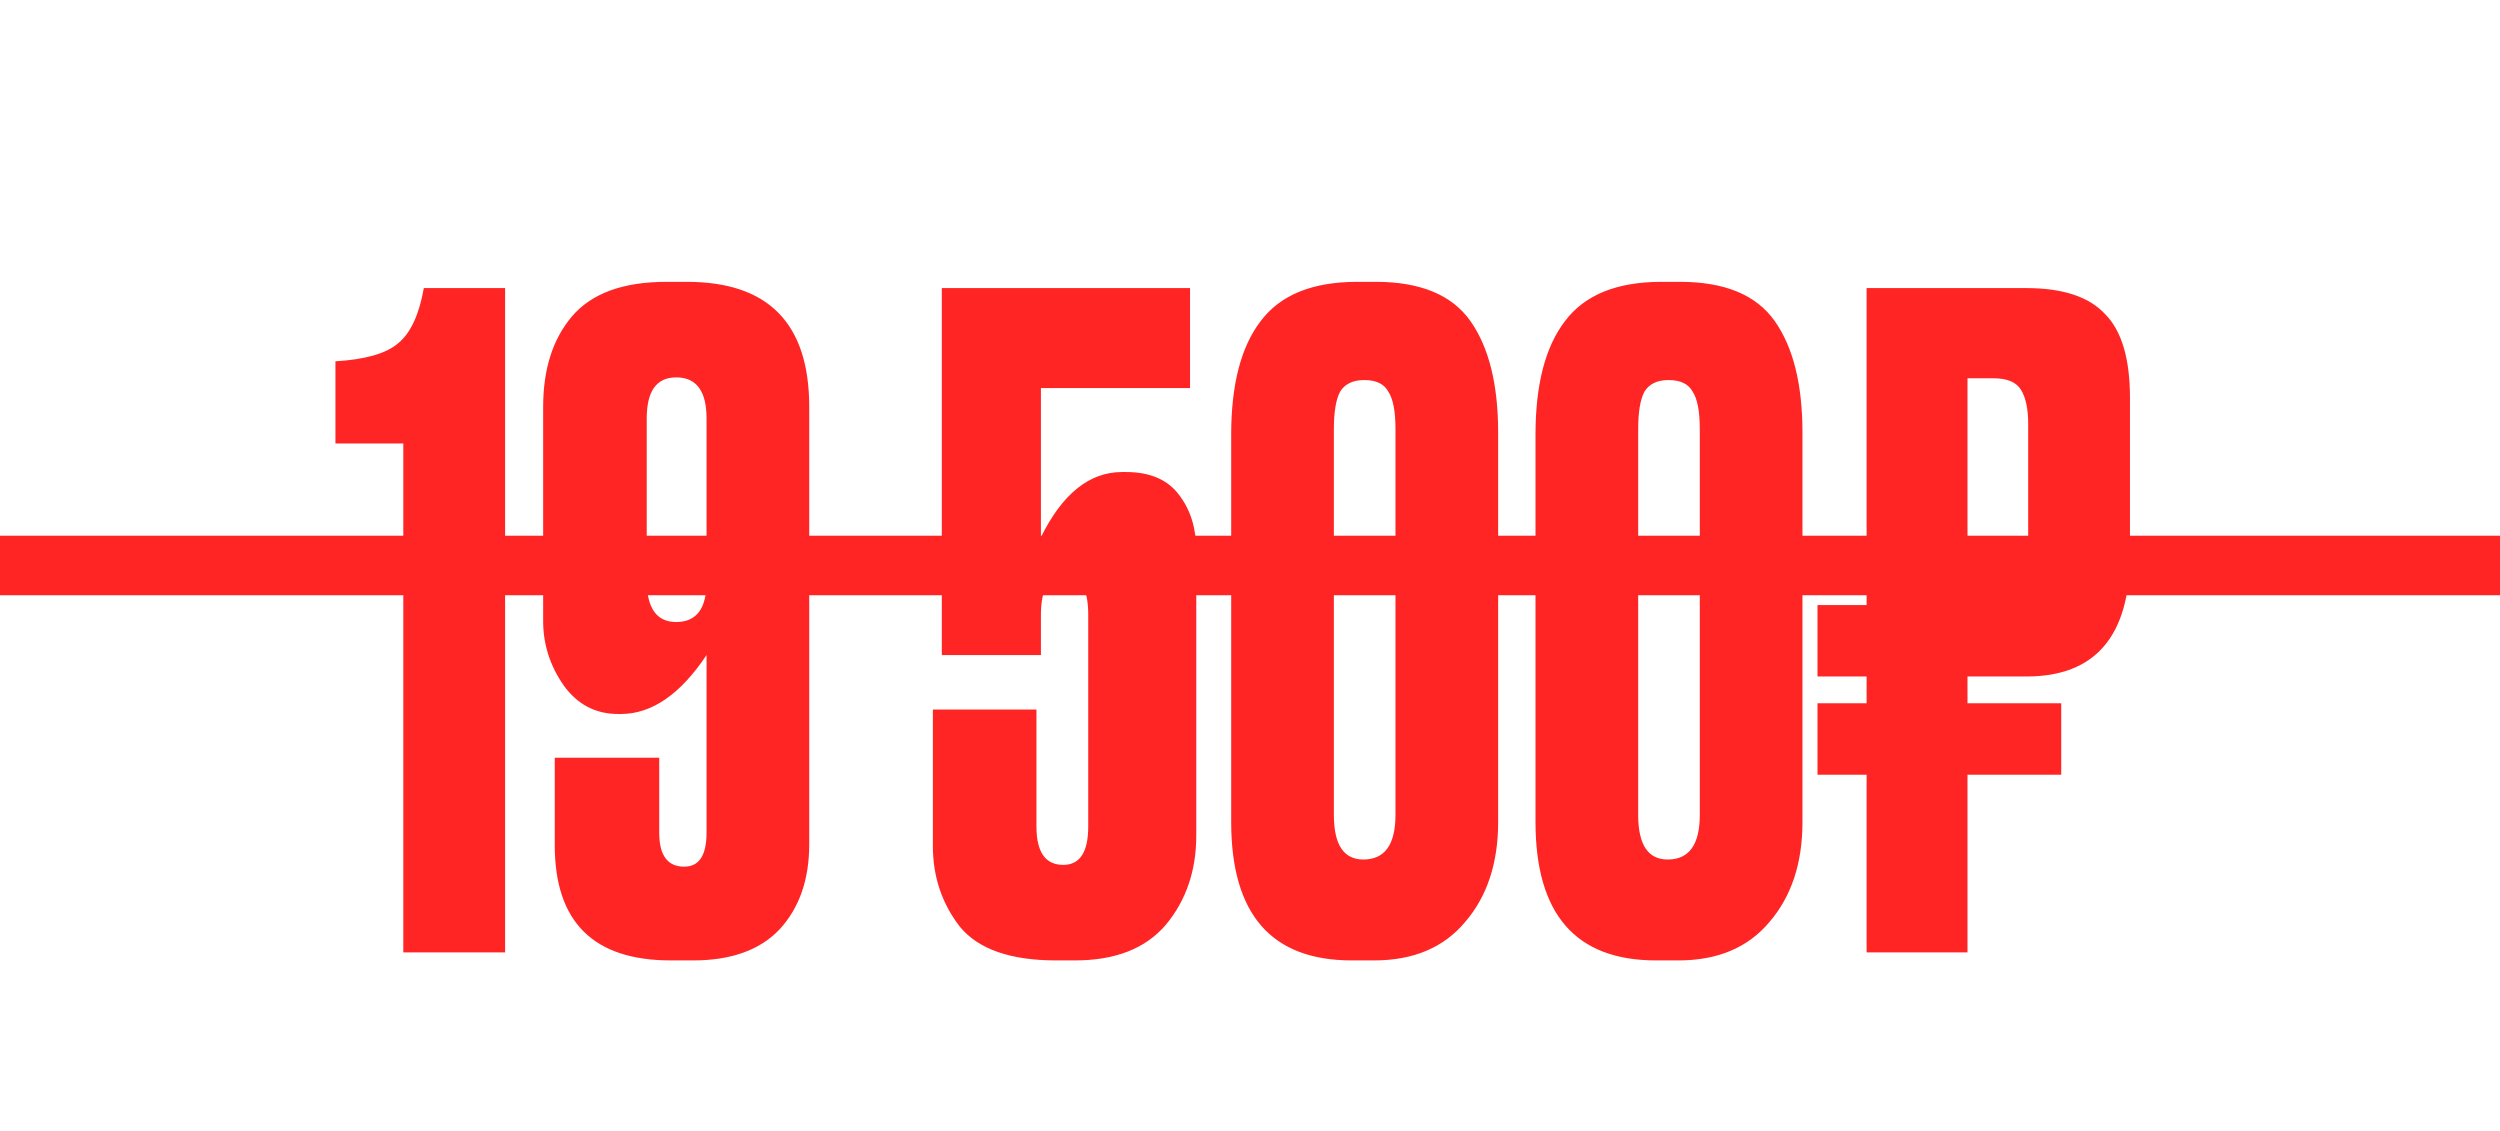
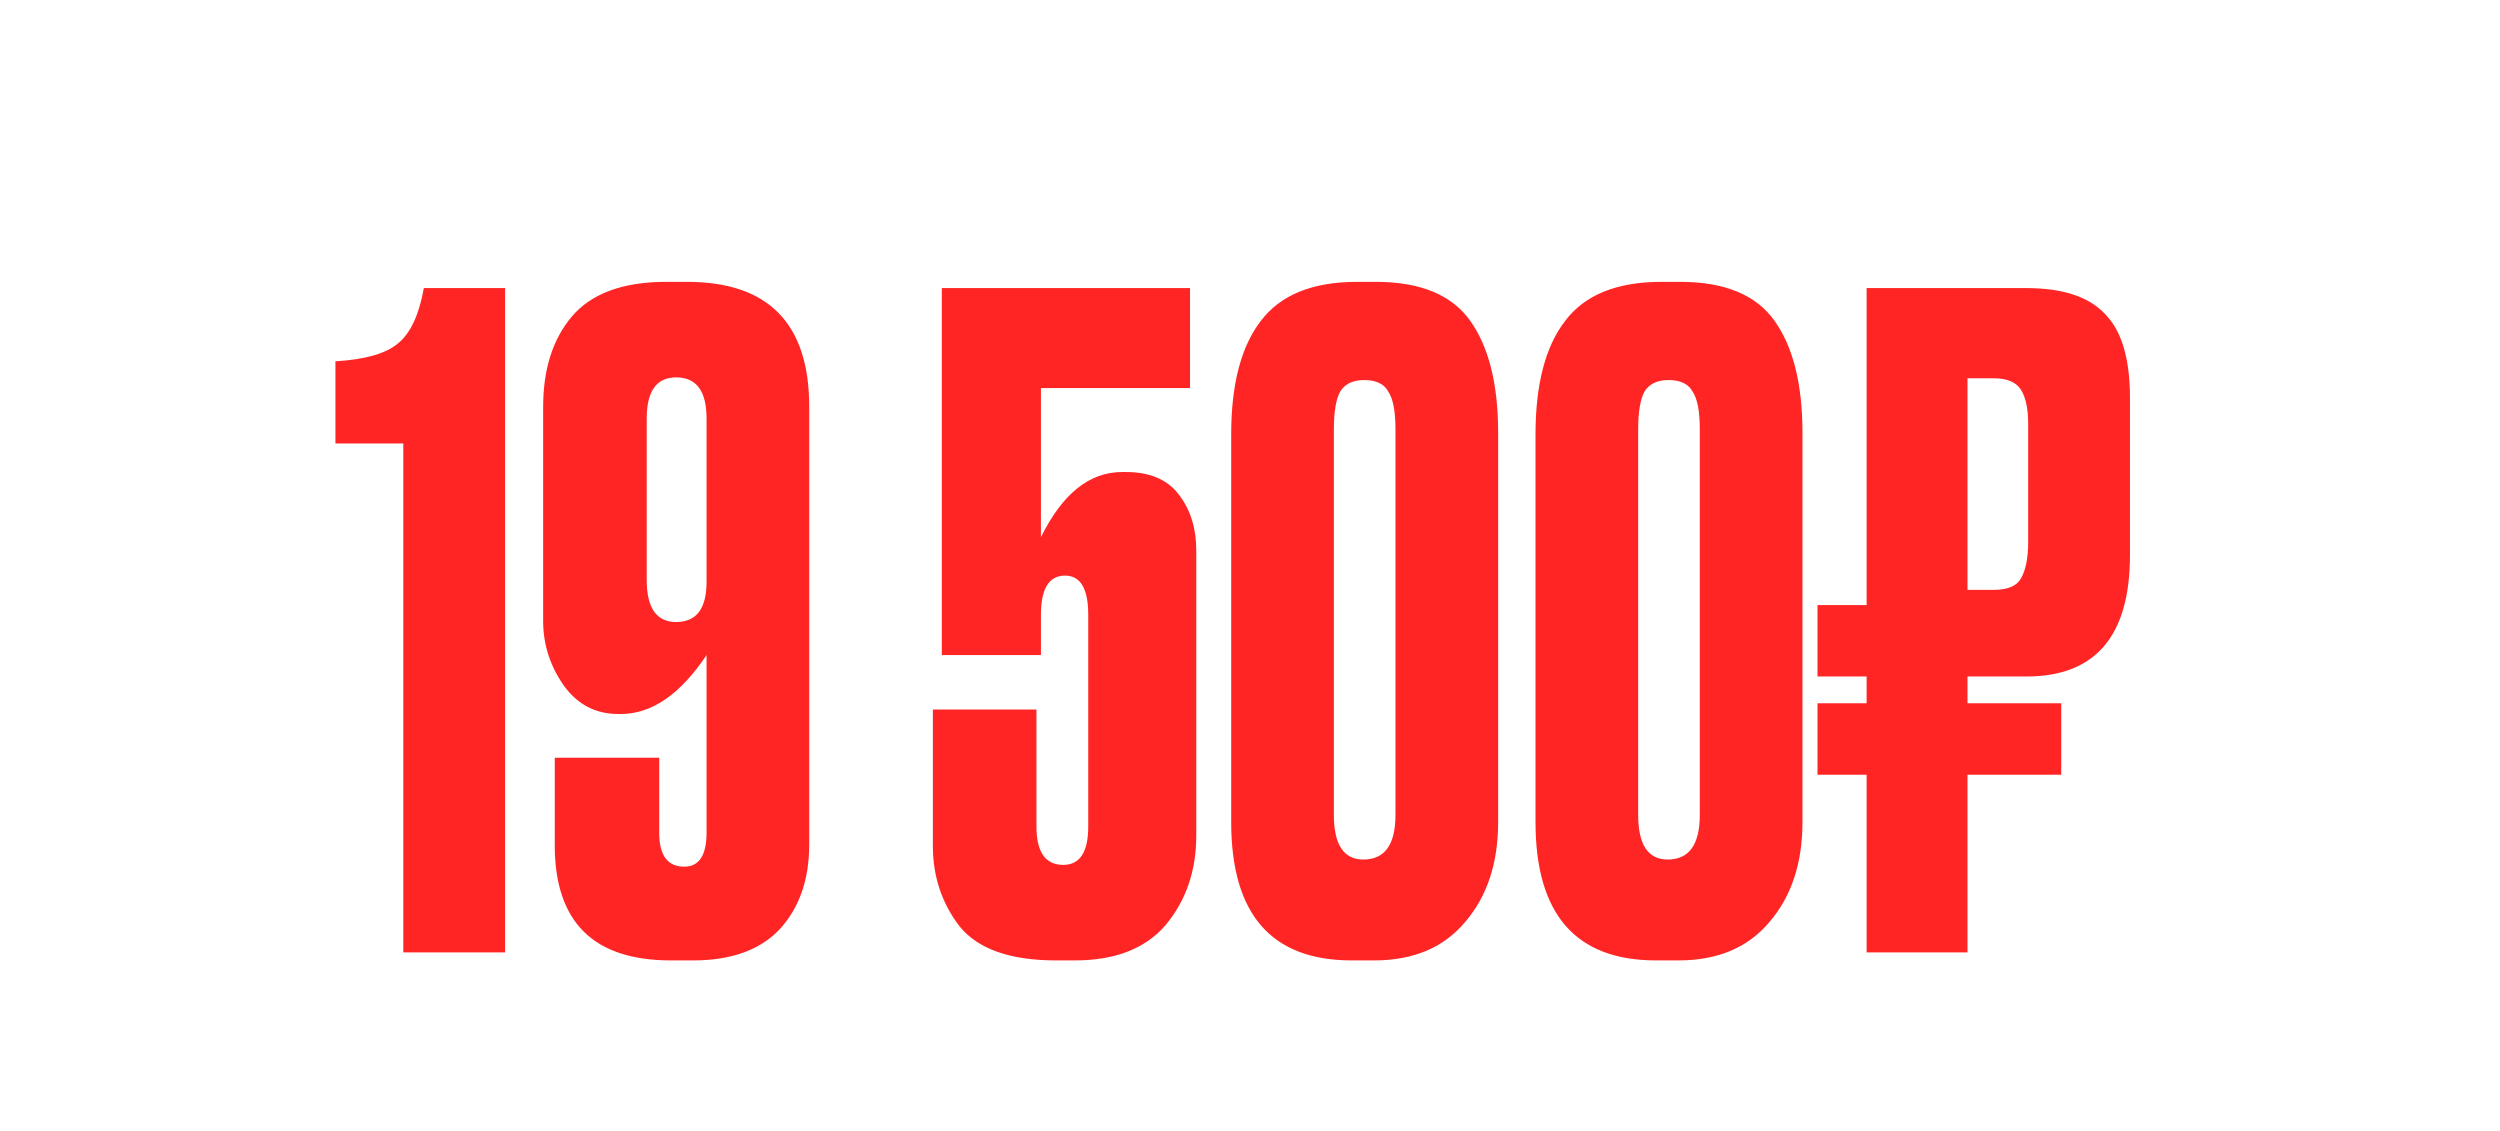
<svg xmlns="http://www.w3.org/2000/svg" width="84" height="38" viewBox="0 0 84 38" fill="none">
  <path d="M13.551 14.9H11.271V12.14C12.271 12.08 12.971 11.88 13.371 11.54C13.791 11.2 14.081 10.58 14.241 9.68H16.971V32H13.551V14.9ZM20.86 23.99H20.77C20.01 23.99 19.4 23.67 18.94 23.03C18.48 22.37 18.25 21.65 18.25 20.87V13.67C18.25 12.41 18.57 11.4 19.21 10.64C19.87 9.86 20.93 9.47 22.39 9.47H23.08C25.82 9.47 27.19 10.87 27.19 13.67V28.37C27.19 29.55 26.86 30.5 26.2 31.22C25.54 31.92 24.57 32.27 23.29 32.27H22.54C19.94 32.27 18.64 30.98 18.64 28.4V25.46H22.15V27.98C22.15 28.74 22.43 29.12 22.99 29.12C23.49 29.12 23.74 28.74 23.74 27.98V22.01C22.86 23.33 21.9 23.99 20.86 23.99ZM22.72 12.68C22.06 12.68 21.73 13.14 21.73 14.06V19.49C21.73 20.43 22.06 20.9 22.72 20.9C23.4 20.9 23.74 20.45 23.74 19.55V14.06C23.74 13.14 23.4 12.68 22.72 12.68ZM34.975 22.01H31.645V9.68H39.985V13.04H34.975V18.05C35.695 16.59 36.605 15.86 37.705 15.86H37.825C38.645 15.86 39.245 16.12 39.625 16.64C40.005 17.14 40.195 17.76 40.195 18.5V28.07C40.195 29.25 39.855 30.25 39.175 31.07C38.495 31.87 37.475 32.27 36.115 32.27H35.485C33.945 32.27 32.865 31.89 32.245 31.13C31.645 30.35 31.345 29.45 31.345 28.43V23.84H34.825V27.77C34.825 28.63 35.125 29.06 35.725 29.06C36.285 29.06 36.565 28.63 36.565 27.77V20.66C36.565 19.78 36.305 19.34 35.785 19.34C35.245 19.34 34.975 19.78 34.975 20.66V22.01ZM50.338 14.54V27.62C50.338 29 49.968 30.12 49.228 30.98C48.508 31.84 47.488 32.27 46.168 32.27H45.418C42.718 32.27 41.368 30.72 41.368 27.62V14.6C41.368 12.92 41.698 11.65 42.358 10.79C43.018 9.91 44.098 9.47 45.598 9.47H46.228C47.728 9.47 48.788 9.91 49.408 10.79C50.028 11.67 50.338 12.92 50.338 14.54ZM46.888 27.38V14.42C46.888 13.82 46.808 13.4 46.648 13.16C46.508 12.9 46.238 12.77 45.838 12.77C45.458 12.77 45.188 12.9 45.028 13.16C44.888 13.42 44.818 13.84 44.818 14.42V27.38C44.818 28.38 45.148 28.88 45.808 28.88C46.528 28.88 46.888 28.38 46.888 27.38ZM60.563 14.54V27.62C60.563 29 60.193 30.12 59.453 30.98C58.733 31.84 57.713 32.27 56.393 32.27H55.643C52.943 32.27 51.593 30.72 51.593 27.62V14.6C51.593 12.92 51.923 11.65 52.583 10.79C53.243 9.91 54.323 9.47 55.823 9.47H56.453C57.953 9.47 59.013 9.91 59.633 10.79C60.253 11.67 60.563 12.92 60.563 14.54ZM57.113 27.38V14.42C57.113 13.82 57.033 13.4 56.873 13.16C56.733 12.9 56.463 12.77 56.063 12.77C55.683 12.77 55.413 12.9 55.253 13.16C55.113 13.42 55.043 13.84 55.043 14.42V27.38C55.043 28.38 55.373 28.88 56.033 28.88C56.753 28.88 57.113 28.38 57.113 27.38ZM71.567 13.37V18.65C71.567 21.37 70.407 22.73 68.088 22.73H66.108V23.63H69.257V26.03H66.108V32H62.718V26.03H61.068V23.63H62.718V22.73H61.068V20.33H62.718V9.68H68.088C69.308 9.68 70.188 9.97 70.728 10.55C71.287 11.11 71.567 12.05 71.567 13.37ZM66.108 12.71V19.82H66.978C67.457 19.82 67.767 19.69 67.907 19.43C68.067 19.15 68.147 18.74 68.147 18.2V14.24C68.147 13.74 68.067 13.36 67.907 13.1C67.748 12.84 67.438 12.71 66.978 12.71H66.108Z" fill="#FF2525" />
-   <rect y="18" width="84" height="2" fill="#FF2525" />
</svg>